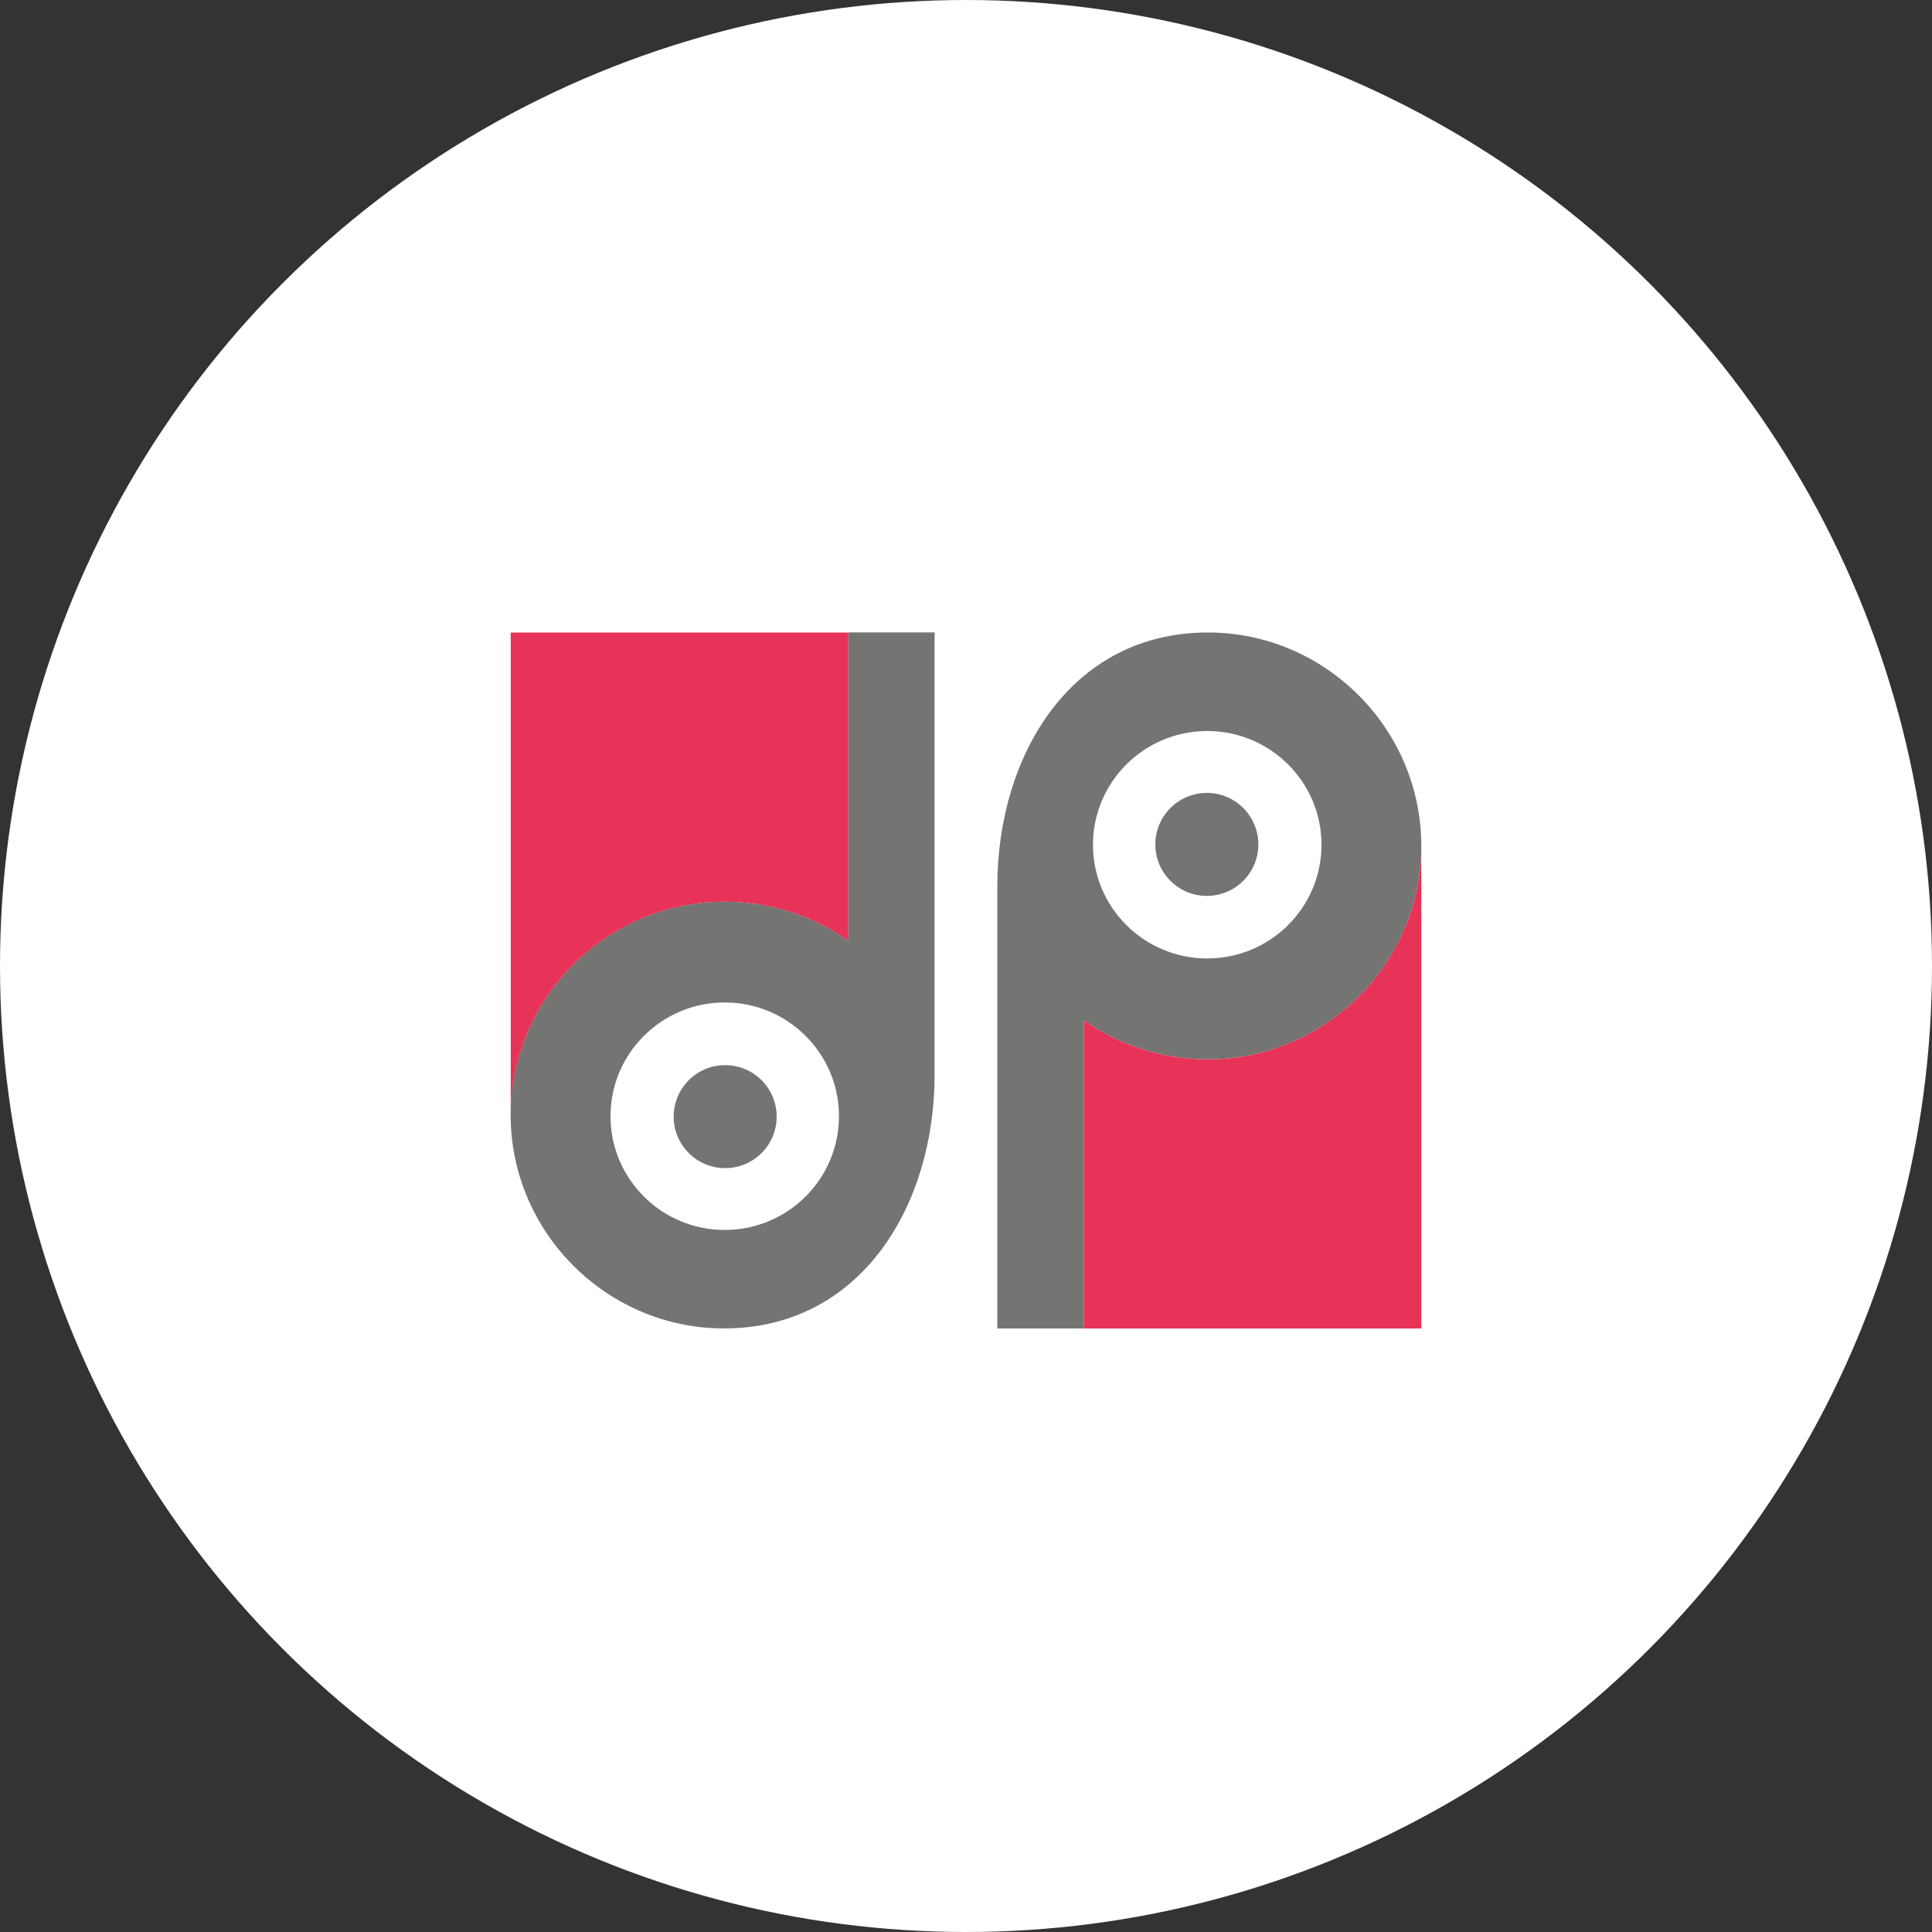
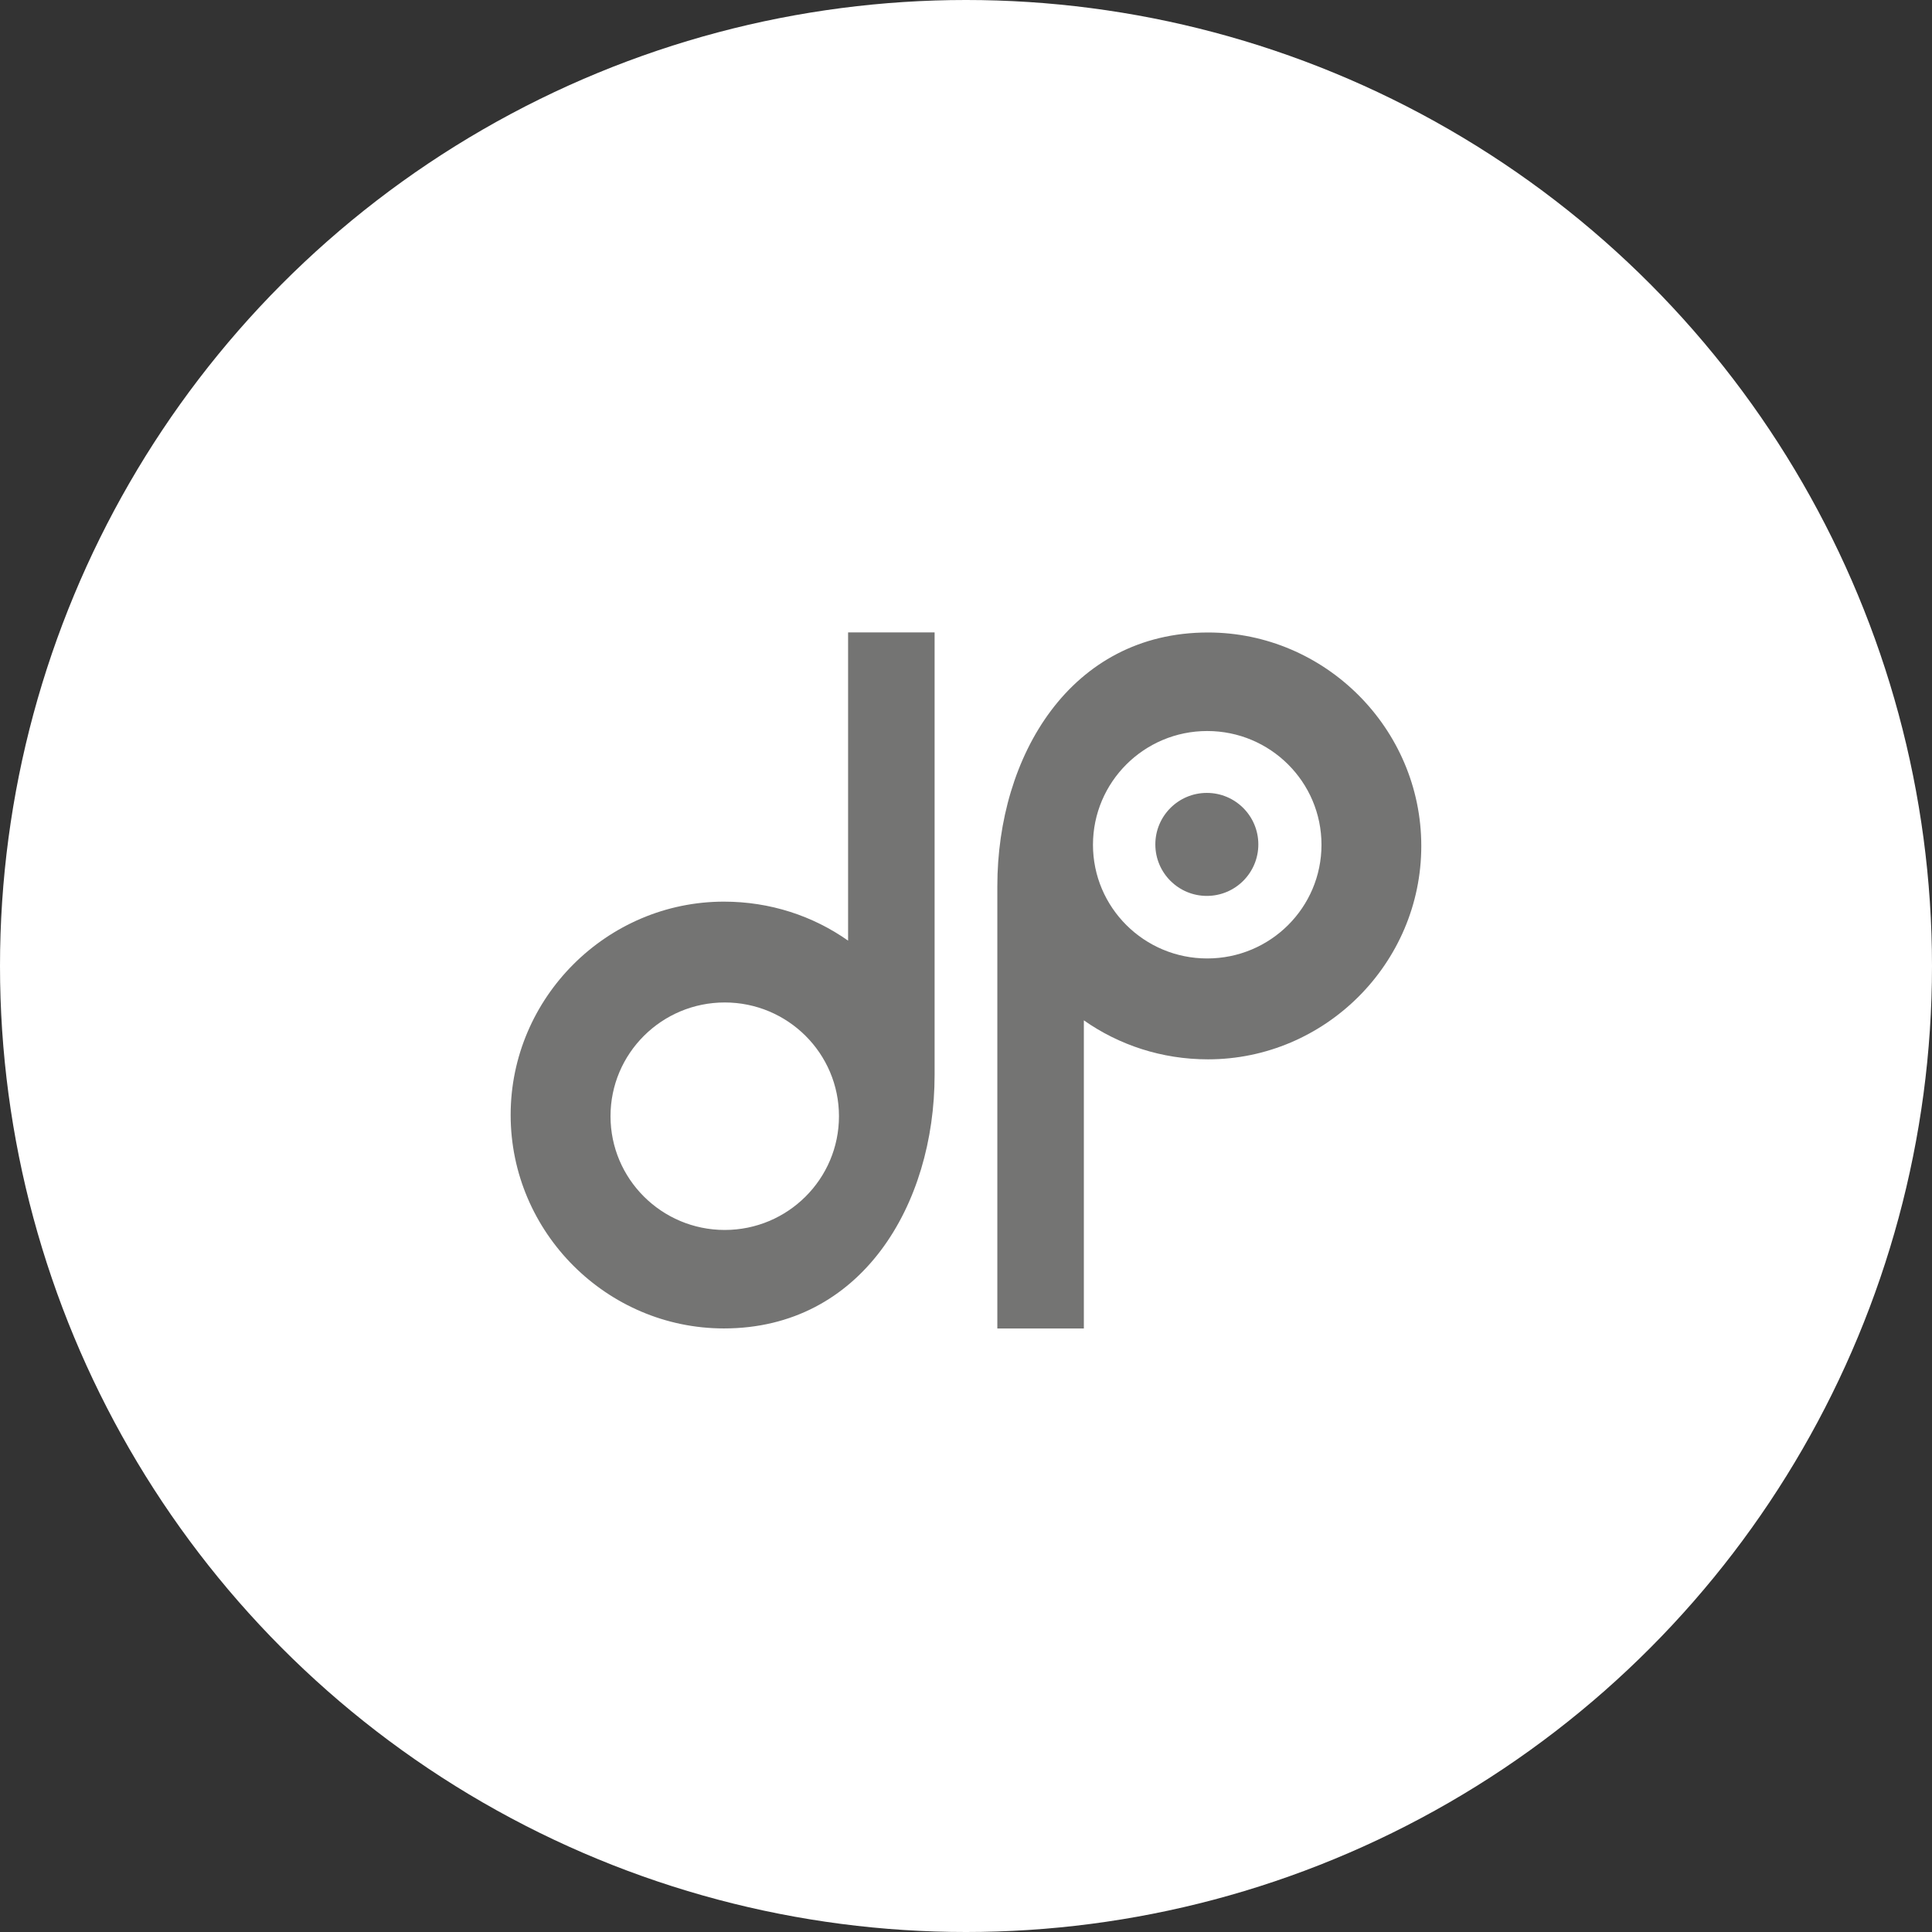
<svg xmlns="http://www.w3.org/2000/svg" version="1.1" id="Vrstva_1" x="0px" y="0px" width="32px" height="32px" viewBox="0 0 32 32" enable-background="new 0 0 32 32" xml:space="preserve">
  <rect x="0" y="0" width="32" height="32" fill="#333333" stroke="none" />
  <g>
    <circle fill="#FFFFFF" cx="16" cy="16" r="16" />
    <g>
      <g>
        <g>
          <path fill-rule="evenodd" clip-rule="evenodd" fill="#747473" d="M14.047,10.476v5.104c-0.582-0.41-1.29-0.646-2.057-0.646      c-1.935,0-3.532,1.588-3.532,3.533c0,1.948,1.597,3.536,3.532,3.536c2.282,0,3.49-2.05,3.49-4.201v-7.327H14.047z       M12.004,20.372c-1.045,0-1.892-0.845-1.892-1.884c0-1.04,0.847-1.884,1.892-1.884c1.045,0,1.892,0.844,1.892,1.884      C13.896,19.527,13.049,20.372,12.004,20.372z" />
-           <circle fill-rule="evenodd" clip-rule="evenodd" fill="#747473" cx="12.011" cy="18.495" r="0.853" />
-           <path fill-rule="evenodd" clip-rule="evenodd" fill="#E63357" d="M11.991,14.935c0.767,0,1.475,0.235,2.057,0.646v-5.104H8.459      v7.989C8.46,16.521,10.056,14.935,11.991,14.935z" />
        </g>
      </g>
      <g>
        <g>
          <path fill-rule="evenodd" clip-rule="evenodd" fill="#747473" d="M17.952,22.004V16.9c0.582,0.409,1.29,0.646,2.057,0.646      c1.936,0,3.532-1.588,3.532-3.534c0-1.948-1.597-3.536-3.532-3.536c-2.282,0-3.49,2.05-3.49,4.202v7.326H17.952z M19.995,12.108      c1.046,0,1.893,0.844,1.893,1.884c0,1.04-0.847,1.883-1.893,1.883c-1.045,0-1.892-0.844-1.892-1.883      C18.104,12.952,18.95,12.108,19.995,12.108z" />
          <circle fill-rule="evenodd" clip-rule="evenodd" fill="#747473" cx="19.989" cy="13.986" r="0.853" />
-           <path fill-rule="evenodd" clip-rule="evenodd" fill="#E63357" d="M20.009,17.546c-0.767,0-1.475-0.236-2.057-0.646v5.104h5.589      v-7.989C23.539,15.959,21.943,17.546,20.009,17.546z" />
        </g>
      </g>
    </g>
  </g>
</svg>